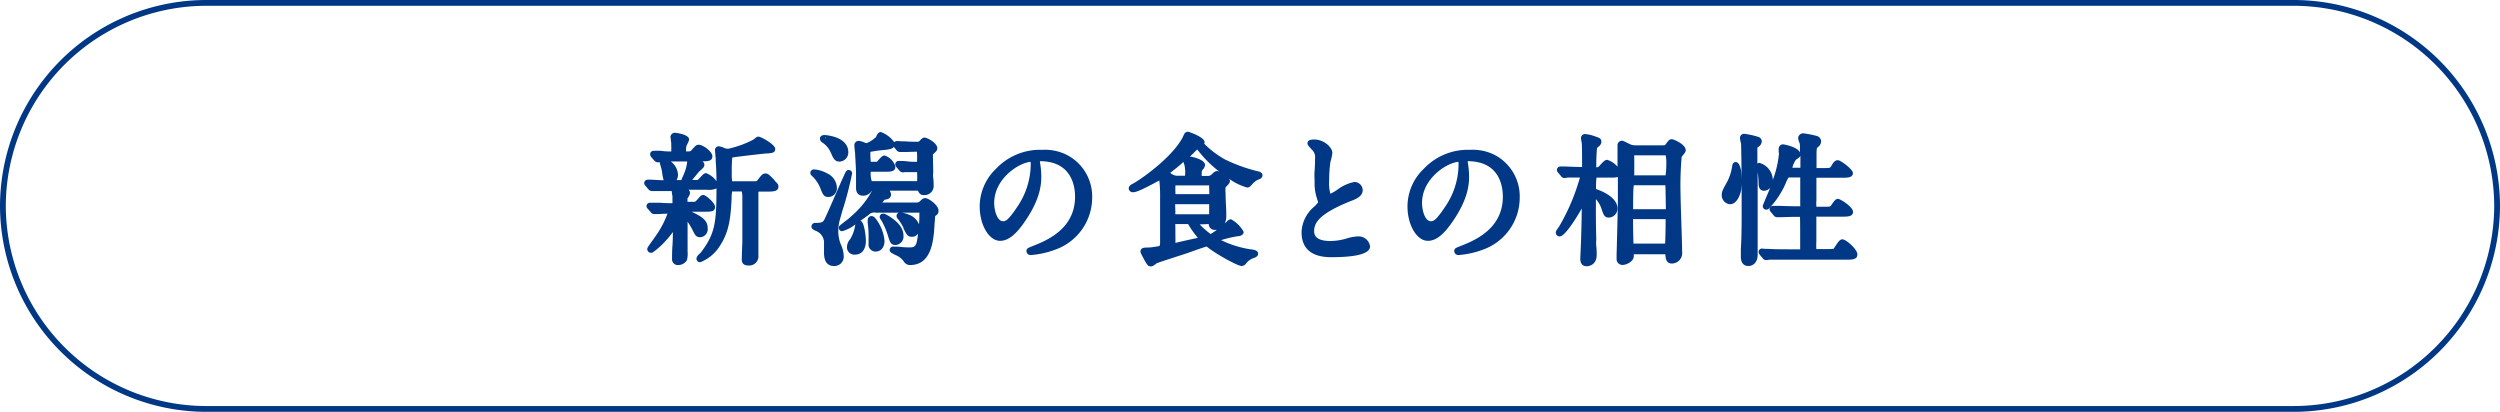
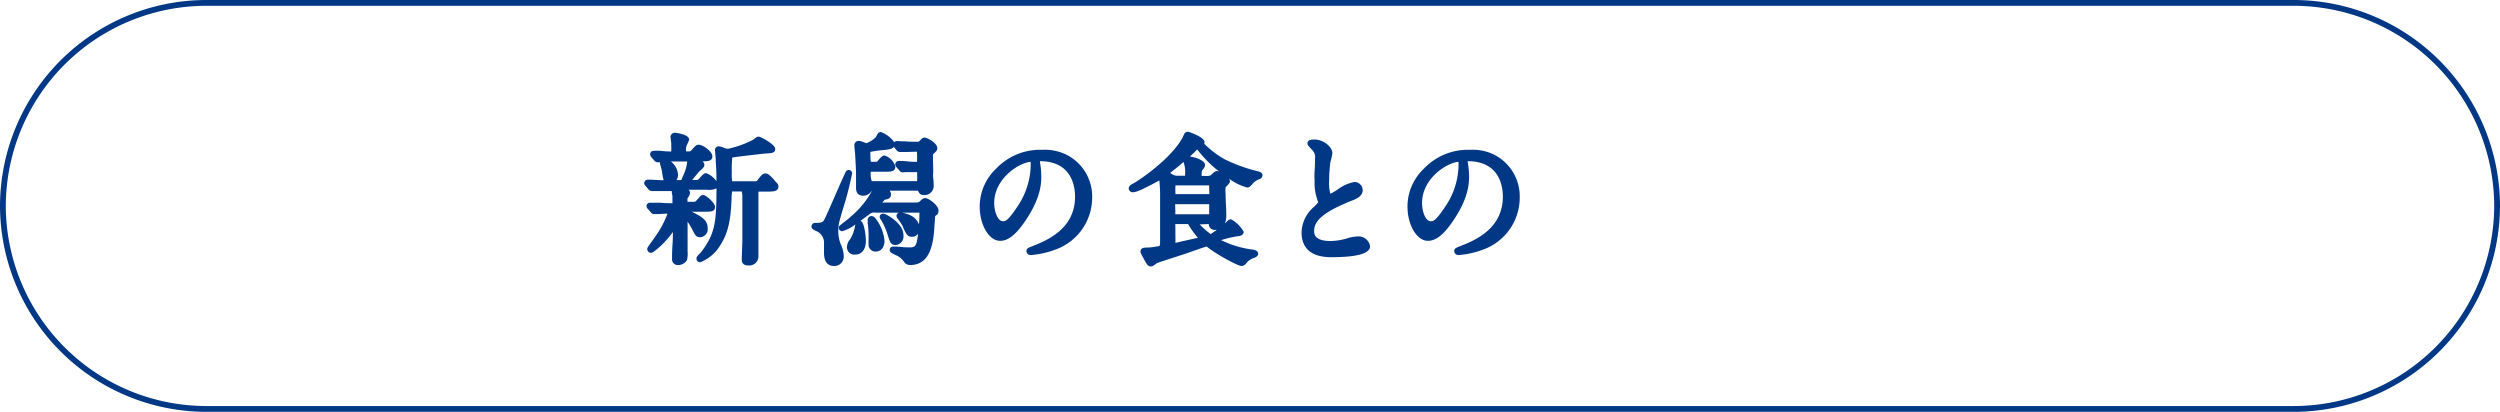
<svg xmlns="http://www.w3.org/2000/svg" viewBox="0 0 431 71">
  <defs>
    <style>.cls-1{fill:#003886;}.cls-2{fill:none;stroke:#003886;stroke-miterlimit:10;}</style>
  </defs>
  <g id="レイヤー_2" data-name="レイヤー 2">
    <g id="layout">
      <path class="cls-1" d="M133.39,30.91c-.83-.83-1-1-1.44-1s-.63.2-1.31,1.1c-.18.24-.22.24-.58.24h-3.58c-.16,0-.24,0-.25,0a7.18,7.18,0,0,1-.07-1.48,22.36,22.36,0,0,1,.08-2.61c.72-.14,5-.62,5.57-.68,1.3-.07,1.84-.1,1.84-.83s-2.47-2.09-2.85-2.09-.41.13-.8.42l-.16.11a17.27,17.27,0,0,1-4.32,1.56,2.26,2.26,0,0,1-.53-.09l-.19-.08a3,3,0,0,0-.89-.26.65.65,0,0,0-.64.74c0,.08.07.92.12,1.39l0,.34c.07,1.14.12,1.82.13,3.55a3.85,3.85,0,0,0-1.78-1.39c-.37,0-.64.32-1,.72s-.4.46-.69.46h-.72l.54-.66c.29-.35.55-.67.67-.8l.18-.16c.46-.4.72-.64.72-1a.77.77,0,0,0-.35-.6c.85,0,1.72,0,1.72-.86s-1.65-2-2.35-2c-.41,0-.58.19-1.22.91a.53.53,0,0,1-.42.24h-.55v-.26a1.75,1.75,0,0,1,.16-.87c.37-.73.37-.84.37-.93,0-.9-2.38-1.15-2.4-1.15a.76.76,0,0,0-.81.74,1.51,1.51,0,0,0,.06.34l0,.07a.4.4,0,0,0,0,.15,3,3,0,0,1,.07.84,10.13,10.13,0,0,1,0,1.08h-.19c-.19,0-.77,0-1.36-.08S112.94,26,112.7,26a.6.6,0,0,0-.62.6.66.66,0,0,0,.13.37.75.75,0,0,0,.07.12l.55.62a.83.83,0,0,0,.59.28l.37,0a.77.77,0,0,0,0,.15.88.88,0,0,0,0,.16,8,8,0,0,1,.35,1.36,7.87,7.87,0,0,0,.28,1.41c-.7,0-1.49-.06-2.09-.09l-.32,0-.33,0a.6.6,0,0,0-.62.57.68.68,0,0,0,.22.48l.55.66a.84.84,0,0,0,.57.25l.53,0,.47,0,.59,0c.48,0,.85,0,1.67,0h.15v.07a4.68,4.68,0,0,0,.12.78c0,.19,0,.4,0,.61s0,.43,0,.63v0h0c-.52,0-1.32,0-2.13-.08l-1,0-.52,0h-.2a.58.58,0,0,0-.62.57.61.61,0,0,0,.21.47l.5.57a.74.74,0,0,0,.63.35l.3,0,.21,0c.53,0,1-.07,1.68-.07h.08A16.28,16.28,0,0,1,113,40.74l-.33.47c-1.08,1.51-1.08,1.51-1.08,1.73a.63.63,0,0,0,.65.64c.19,0,.33,0,1.62-1.14A17.06,17.06,0,0,0,116,40v.23c0,.3,0,1.18-.07,2.09s-.07,2-.07,2.33a1,1,0,0,0,1.08,1.05,1.79,1.79,0,0,0,1.49-.85,4.44,4.44,0,0,0,.11-1.48c0-.16,0-.63,0-1.13s0-1.1,0-1.31,0-1.06,0-1.77c0-.36,0-.7,0-.94a13.49,13.49,0,0,1,.83,1.38c.48,1,.66,1.3,1.4,1.3A1.4,1.4,0,0,0,122,39.31c0-1.39-1.1-2-2.76-2.81h2.09c1.34,0,1.94,0,1.94-.88,0-.59-1.54-2-2-2s-.59.28-1,.73-.39.44-.69.44h-1.06a2.44,2.44,0,0,0,0-.28V34.2l.11-.17a1.59,1.59,0,0,0,.33-.77.77.77,0,0,0-.25-.55h3.13a3.13,3.13,0,0,0,1.68-.23v.06c0,5.94-.27,7.79-2.7,11l-.07.07c-.48.44-.68.68-.68,1a.61.61,0,0,0,.69.59,7,7,0,0,0,3.37-2.85c1.62-2.46,1.85-5,2-8.19a5.34,5.34,0,0,1,.1-1.15.67.67,0,0,1,.21,0l1.44,0a5.16,5.16,0,0,1,.1,1.31c0,3.53,0,5.62,0,6.2l0,1.17c-.06,1.54-.1,2.83-.1,3,0,.47.12,1.08,1.15,1.08a1.59,1.59,0,0,0,1.72-1.75c0-.23,0-.91,0-1.61s0-1.51,0-1.8c0-.73,0-7,0-7.39,0-.14.05-.19,0-.19h1.51c1,0,1.94,0,1.94-.87,0-.36-.14-.5-.56-.92Zm-17.74-3.07h2.81s0,.07,0,.14a7.15,7.15,0,0,1-.59,2.1l-.07.17a8.4,8.4,0,0,0-.33.79h-.83a1.87,1.87,0,0,0,.25-.92A3.06,3.06,0,0,0,115.65,27.84Z" />
      <path class="cls-1" d="M154.39,42.24a1.47,1.47,0,0,0,1.37-1.61c0-1.24-.85-2.36-2.6-3.43-.62-.36-.76-.36-.86-.36a.56.56,0,0,0-.64.55.75.75,0,0,0,.19.46.61.61,0,0,1,.07.1,12.58,12.58,0,0,1,1.18,2.75l.06.19C153.45,41.76,153.61,42.24,154.39,42.24Z" />
      <path class="cls-1" d="M144.52,39.91a7.52,7.52,0,0,1,.14-1.48c0-.15.32-1.19.6-2.2a59,59,0,0,0,1.64-6.3.57.57,0,0,0-.57-.62c-.4,0-.49.2-.88,1.07l-.37.8-.64,1.46c-.75,1.73-2.15,4.94-2.38,5.32s-.55.47-1.47.47a.62.62,0,0,0-.69.62c0,.36.23.49.71.74a2.17,2.17,0,0,1,1.45,1.9c0,.1,0,.72,0,1.9,0,1.88.93,2.27,1.7,2.27a1.62,1.62,0,0,0,1.7-1.75A5.39,5.39,0,0,0,144.9,42,6.36,6.36,0,0,1,144.52,39.91Z" />
-       <path class="cls-1" d="M141.77,24.57a3.93,3.93,0,0,1,1.43,1.68l.08.17c.36.84.62,1.44,1.46,1.44a1.58,1.58,0,0,0,1.51-1.63c0-1.3-1-2.29-2.67-2.71a6.86,6.86,0,0,0-1.43-.24c-.75,0-.79.52-.79.62A.8.8,0,0,0,141.77,24.57Zm.6-.83-.05.08h-.09l.08-.15Z" />
      <path class="cls-1" d="M150.24,37.25a.66.66,0,0,0-.65.65,2,2,0,0,0,0,.26,2.33,2.33,0,0,1,0,.29l.05.4a14.61,14.61,0,0,1,.1,1.69c0,.1,0,.39,0,.7s0,.68,0,.81A1.2,1.2,0,0,0,151,43.37c.55,0,1.49-.4,1.49-1.87a7.34,7.34,0,0,0-1.34-3.56C150.94,37.65,150.67,37.25,150.24,37.25Z" />
-       <path class="cls-1" d="M141.38,32.33c.51,1.28.65,1.63,1.47,1.63a1.49,1.49,0,0,0,1.43-1.58,2.82,2.82,0,0,0-1.7-2.5,5.42,5.42,0,0,0-2.18-.67.62.62,0,0,0-.7.6c0,.24.12.36.35.58A5.94,5.94,0,0,1,141.38,32.33Z" />
      <path class="cls-1" d="M159.55,34.16c-.4,0-.56.15-1,.58a.88.88,0,0,1-.62.18h-5.83c.22-.25.42-.48.46-.51l.11,0c.33-.06.94-.18.94-.89a1.18,1.18,0,0,0-.24-.65h4.75c.12,0,.14,0,.16.06l0,0,0,0c.2.38.37.7,1,.7a1.58,1.58,0,0,0,1.68-1.75c0-.17,0-.68-.07-1.18s0-.9,0-1.07c0-.55-.05-2.21-.05-2.5,0-.12,0-.49,0-.52.59-.54.75-.68.75-1.06,0-.92-1.78-1.83-2.16-1.83s-.56.21-.88.56a.46.46,0,0,1-.31.16c-.4,0-1.47,0-2.19-.07l-.48,0-.66-.05-.32,0a.65.65,0,0,0-.43.19,4.8,4.8,0,0,0-2.31-1.75c-.4,0-.58.35-.76.7,0,.05-.05.1,0,.07l-.07.09a4.86,4.86,0,0,1-1.63,1.06,3.68,3.68,0,0,1-.5-.17,3,3,0,0,0-.81-.22.74.74,0,0,0-.79.77c0,.25.11,1.23.12,1.28.12,2.14.17,3,.17,3.69,0,.18,0,.7,0,1.21s0,1,0,1.16c0,1.17.78,1.34,1.24,1.34a1.7,1.7,0,0,0,1.4-.75l.1-.07a15.38,15.38,0,0,1-3.39,4.21l-.65.58C144.6,39,144.6,39,144.6,39.26a.6.6,0,0,0,.6.6,6.56,6.56,0,0,0,2.28-1.18,1.58,1.58,0,0,0-.06.23,6.4,6.4,0,0,1-.86,2.34,2.07,2.07,0,0,0-.54,1.3,1.26,1.26,0,0,0,1.43,1.34c1.13,0,1.83-.91,1.83-2.39a12.65,12.65,0,0,0-.13-1.43c-.26-1.61-.56-1.92-.81-2,.42-.3.89-.65,1.39-1a1.32,1.32,0,0,1,1.23-.41h7.25c.2,0,.28,0,.29,0a2,2,0,0,1,0,.37c0,.44,0,1-.07,1.65A2.87,2.87,0,0,0,157,37.14a5.61,5.61,0,0,0-1.77-.51.61.61,0,0,0-.67.59.81.81,0,0,0,.25.54,8.6,8.6,0,0,1,.93,1.47l0,.09c.56,1.15.73,1.5,1.46,1.5a1.2,1.2,0,0,0,1.05-.53c0,.44-.09.81-.13,1.07-.19,1.06-.42,1.29-1.28,1.29-.23,0-.86,0-1.47-.07s-1.13-.07-1.32-.07a.59.59,0,0,0-.67.57c0,.4.3.54,1.1.93a1.36,1.36,0,0,1,.27.13,3.17,3.17,0,0,1,1.11,1l.06.08a1.19,1.19,0,0,0,1,.47c3.6,0,4-4.06,4.17-6.56V39c.09-1.12.12-1.56.13-1.75l.18-.13a.86.86,0,0,0,.4-.74C161.9,35.45,160.11,34.16,159.55,34.16Zm-5.46-8.84,0,0,.49.6a.83.83,0,0,0,.58.29l.36,0,.36,0c.66,0,1.4-.05,2.07-.05h.14v.14a15.17,15.17,0,0,1,0,1.6h-.13c-.24,0-.9,0-1.54-.08s-1.24-.07-1.46-.07a.59.59,0,0,0-.62.58.75.75,0,0,0,.16.42l.07.09.45.52a.77.77,0,0,0,.64.36l.45-.05.27,0,1.56,0c.12,0,.16,0,.17,0a.32.32,0,0,1,0,.15,12.35,12.35,0,0,1,0,1.41h-7.71s-.12,0-.11,0a4.07,4.07,0,0,1-.17-1.62.78.78,0,0,1,.21,0h2.3c.85,0,1.73,0,1.73-.88a2.81,2.81,0,0,0-1.85-1.92c-.37,0-.63.29-1.08.8a2.36,2.36,0,0,1-.24.27,7.86,7.86,0,0,1-1.07,0,12.24,12.24,0,0,1-.06-1.7,23.36,23.36,0,0,1,2.67-.35C153.37,25.72,153.88,25.67,154.09,25.32Z" />
      <path class="cls-1" d="M183.81,26.65a8.39,8.39,0,0,0-4.1-.82,10.45,10.45,0,0,0-8,3.27,9,9,0,0,0-2.81,6.49c0,3.21,1.61,5.93,3.52,5.93,1.45,0,2.85-1.16,4.54-3.74,2.3-3.47,2.56-5.84,2.56-7.32a14.41,14.41,0,0,0-.18-2.19l-.06-.41v-.07c5.46,0,6.06,4.29,6.06,6.12,0,5.63-5,7.6-7.38,8.54-.71.28-1,.39-1,.82a.71.71,0,0,0,.77.7,15.09,15.09,0,0,0,4.16-.92,9.53,9.53,0,0,0,6.4-8.95A8.06,8.06,0,0,0,183.81,26.65ZM171.4,35c0-4.22,4.27-6.95,6.28-7.1a7.14,7.14,0,0,1,0,1,13.1,13.1,0,0,1-2.26,6.69c-1.69,2.55-2.12,2.55-2.49,2.55C171.9,38.14,171.4,36.25,171.4,35Z" />
      <path class="cls-1" d="M216.94,29.55a27.64,27.64,0,0,1-5.79-2.08,16,16,0,0,1-3.55-2.7.54.54,0,0,0,.07-.27c0-.86-2.72-1.79-2.86-1.79a.74.74,0,0,0-.65.39c0,.09-.11.21-.19.39a2.22,2.22,0,0,1-.14.31c-1.93,3.52-7.32,7.24-8.53,7.87-.23.12-.71.36-.71.83a.7.7,0,0,0,.77.64c.63,0,2.07-.71,4.34-1.94l.17-.09A25.54,25.54,0,0,1,200,34.2c0,.65,0,2.56,0,4.32,0,1.49,0,2.87,0,3.27,0,.62-.13.64-.23.65l-.46.07a8.71,8.71,0,0,1-1.69.17c-.68,0-1,.23-1,.69,0,.18.07.31.39.93.08.14.16.28.18.33a.91.91,0,0,1,.07.14c.53.92.67,1.16,1.16,1.16.25,0,.47-.14.87-.45l.12-.09c.27-.13,2.73-.92,3.77-1.26l.89-.29c.22-.06.67-.22,1.2-.41.88-.31,2.53-.89,2.74-.93a2.86,2.86,0,0,1,.31.23c1.56,1.2,5.09,3.13,5.72,3.13a1.07,1.07,0,0,0,.87-.55,2.86,2.86,0,0,1,1.27-.84c.17-.06.72-.24.72-.74s-.55-.68-1.38-.76a17.41,17.41,0,0,1-5-1.57,18.92,18.92,0,0,1,2.89-.68c.27,0,1-.14,1-.76a5.59,5.59,0,0,0-2.18-2.16,1,1,0,0,0-.7.37l-.38.35a3,3,0,0,0,.26-1.3c0-.27,0-1-.05-1.84s-.07-1.7-.07-2a5.74,5.74,0,0,1,0-1.09l.17-.18c.38-.38.58-.6.58-.89a.84.84,0,0,0-.14-.4A9.63,9.63,0,0,0,215,32.33c.34,0,.49-.15.76-.43l.08-.08a2.69,2.69,0,0,1,1.11-.86l.14-.06a.76.76,0,0,0,.57-.68C217.65,30,217.54,29.69,216.94,29.55ZM202.61,35.2a.67.67,0,0,1,.19,0h5.66a1.43,1.43,0,0,1,0,.38c0,.82,0,1.3,0,1.36h-5.82a1.58,1.58,0,0,1,0-.47C202.6,35.85,202.6,35.27,202.61,35.2Zm5.88-1.73a.27.27,0,0,1-.17,0h-5.67a.35.35,0,0,1,0-.14,11.56,11.56,0,0,1,0-1.37h5.65a.38.38,0,0,1,.15,0,.26.26,0,0,1,0,.13Zm-4.2-3.17h-1.44a2,2,0,0,1-1.1-.5l.21-.17a1.53,1.53,0,0,0,.19-.16c.59-.43,1.27-1,1.87-1.55l.12.35.05.16a5.27,5.27,0,0,1,.12,1.68A.55.55,0,0,1,204.29,30.3Zm-1.67,8.33a.94.94,0,0,1,.23,0h1.77a.67.67,0,0,1,.19,0,.85.85,0,0,1,.15.22A16.09,16.09,0,0,0,206.51,41l-.6.13c-1,.22-3,.67-3.26.75a1.32,1.32,0,0,1,0-.3C202.63,40,202.64,38.8,202.62,38.63Zm5.63,0h.14a1,1,0,0,0,1.08,1,1.56,1.56,0,0,0,.31,0,12.3,12.3,0,0,1-1.07.72,14.7,14.7,0,0,1-1.88-1.66Zm1.56-9.14c-.14,0-.36,0-1,.66a1,1,0,0,1-.63.18h-1a2.59,2.59,0,0,1,0-.53.79.79,0,0,1,.06-.39,2,2,0,0,1,.12-.17,1.39,1.39,0,0,0,.39-.78c0-.91-1.92-1.37-2.6-1.48l.68-.65a7.72,7.72,0,0,1,.57-.55l.32.38a19.79,19.79,0,0,0,3.52,3.45A1.46,1.46,0,0,0,209.81,29.47Z" />
      <path class="cls-1" d="M234.05,40.76a7.12,7.12,0,0,0-1.94.37,10.19,10.19,0,0,1-2.74.42c-2.81,0-2.81-1.29-2.81-1.71,0-1.36.75-2.93,6.19-5.13,1-.37,2.18-.84,2.18-1.93a1.44,1.44,0,0,0-1.43-1.41,7.13,7.13,0,0,0-2.84,1.26,8.2,8.2,0,0,1-1.3.77,6.72,6.72,0,0,1-.21-2.32,22.63,22.63,0,0,1,.2-3.06c0-.07.05-.21.09-.38a7.74,7.74,0,0,0,.26-1.26c0-1-1.47-2.33-3.12-2.33-.32,0-1.17,0-1.17.65,0,.27.09.37.66,1l.07.08a1.74,1.74,0,0,1,.57,1.57c0,.32,0,1.21-.07,2.07s0,1.62,0,1.89a8.12,8.12,0,0,0,.44,3c0,.09.17.53.18.54a4.47,4.47,0,0,1-.87.93h0a6,6,0,0,0-2,4.27c0,2,.89,4.29,5.11,4.29,4.44,0,6.7-.63,6.7-1.87A2,2,0,0,0,234.05,40.76Z" />
      <path class="cls-1" d="M257.56,26.65a8.33,8.33,0,0,0-4.1-.82,10.45,10.45,0,0,0-8,3.27,9,9,0,0,0-2.81,6.49c0,3.21,1.61,5.93,3.52,5.93,1.45,0,2.85-1.16,4.54-3.74,2.3-3.47,2.56-5.84,2.56-7.32a14.41,14.41,0,0,0-.18-2.19l-.06-.41v-.07c5.47,0,6.06,4.29,6.06,6.12,0,5.63-5,7.6-7.38,8.54-.71.28-1,.39-1,.82a.71.71,0,0,0,.76.7,15.09,15.09,0,0,0,4.16-.92A9.53,9.53,0,0,0,262,34.1,8.06,8.06,0,0,0,257.56,26.65ZM245.16,35c0-4.22,4.26-6.95,6.28-7.1a10.25,10.25,0,0,1,0,1,13,13,0,0,1-2.26,6.69c-1.69,2.55-2.12,2.55-2.49,2.55C245.65,38.14,245.16,36.25,245.16,35Z" />
-       <path class="cls-1" d="M288.24,24c-.42,0-.58.21-.92.66l-.08.11c-.2.28-.21.28-.54.28h-4.84a1.86,1.86,0,0,1-.9-.22l-.29-.14c-.73-.36-.89-.43-1.07-.43a.78.78,0,0,0-.74.86c0,.09,0,.3,0,.5s0,.26,0,.34,0,1.35,0,2.78a3.83,3.83,0,0,0-1.78-1.19c-.36,0-.67.3-1.3,1l-.2.22a1.94,1.94,0,0,1-.38.09.61.61,0,0,1,0-.14,31.18,31.18,0,0,1,.12-3.15c0-.08.08-.12.38-.38l.09-.08a1,1,0,0,0,.29-.68c0-.55-.36-.67-1.06-.91a6.81,6.81,0,0,0-1.74-.41.69.69,0,0,0-.72.69,6.67,6.67,0,0,0,.13.83c.06.41.06,2.41.06,4v.16h-.14c-.55,0-2.42-.07-2.72-.09l-.39,0-.49,0a.6.6,0,0,0-.6.6.69.69,0,0,0,.22.48l.45.54a.76.76,0,0,0,.62.37,3.77,3.77,0,0,0,.58-.08c.48,0,1.5,0,2.1,0a35.81,35.81,0,0,1-3.55,8.38l-.19.27c-.32.46-.42.62-.42.83a.66.66,0,0,0,.67.67c.93,0,2.94-3.3,3.8-4.81,0,1.74-.09,4.38-.1,5,0,.34-.15,3.43-.15,3.64,0,1.14.68,1.31,1.08,1.31s1.75-.19,1.75-2c0-.23,0-.85-.07-1.44s0-1.07,0-1.27c-.07-2.25-.07-3.78-.07-4.52,0-.22,0-.82,0-1.4,0-.35,0-.69,0-.94a4.54,4.54,0,0,1,.94,1.59c.37,1.12.52,1.59,1.32,1.59a1.55,1.55,0,0,0,1.46-1.61c0-1.28-1.36-2.51-3.69-3.31a.41.41,0,0,1,0-.12,11.61,11.61,0,0,1,.08-1.85h2.45a4.72,4.72,0,0,0,1.23-.1c0,2.17,0,4.36,0,4.54s-.19,8.14-.22,8.76c0,.07,0,.27,0,.45s0,.31,0,.35a1,1,0,0,0,1.08,1.05c.53,0,1.85-.52,1.89-1.51,0-.16,0-.35,0-.33s.07,0,.3,0h5.12c.09.82.18,1.6,1.15,1.6A1.79,1.79,0,0,0,290,43.42c0-.81-.07-3-.14-5.17s-.13-4-.13-4.65a55.7,55.7,0,0,1,.19-6.56l.22-.28c.33-.4.48-.61.48-.86C290.61,24.86,288.51,24,288.24,24Zm-1.18,18h-5.44c-.05-.64-.08-3-.08-3.84a3.36,3.36,0,0,0,0-.38.52.52,0,0,1,.23,0h5.18c.12,0,.19,0,.2,0a3,3,0,0,1,0,.45C287.16,38.72,287.12,41.35,287.06,42Zm.13-6.07a1.38,1.38,0,0,1,0,.14h-5.44c-.06,0-.19,0-.2-.08,0-1.18,0-3.5.12-4.05h5.28c.11,0,.16,0,.16,0C287.14,32.38,287.19,35.39,287.19,36Zm-.05-5.7s-.05,0-.2,0h-5a.41.41,0,0,1-.19,0h0a.41.41,0,0,1,0-.16c0-.14,0-1.29,0-2.91a1.35,1.35,0,0,1,0-.38.46.46,0,0,1,.21,0h5.21a7,7,0,0,1,.1,1.58A13.21,13.21,0,0,1,287.14,30.25Z" />
-       <path class="cls-1" d="M317.64,41.26c-.44,0-.72.41-1.24,1.2-.12.18-.22.35-.24.38s-.17.1-.92.1h-2.1a11.07,11.07,0,0,1,0-1.34c0-2.34,0-4.07,0-4.25a.62.62,0,0,1,.2,0h4.3c.89,0,1.82,0,1.82-.84s-2.19-2.23-2.59-2.23-.65.35-1.1,1l-.13.2c-.15.14-.26.16-1.12.16h-1.37a6.18,6.18,0,0,1,0-1.11c0-2.07,0-3.68,0-3.84a.35.35,0,0,1,.22-.05h4.25c.89,0,1.82,0,1.82-.81,0-.64-2.1-2.21-2.59-2.21s-.73.32-1.1.93c-.25.42-.25.42-1.11.42h-1.27c-.12,0-.18,0-.2,0V26.83c0-1.28.05-1.32.22-1.46a1.23,1.23,0,0,0,.57-1,1,1,0,0,0-.68-.91A16.34,16.34,0,0,0,311,23a.86.86,0,0,0-1,.82,2.43,2.43,0,0,0,.19.7c0,.08.06.14.07.18a3.51,3.51,0,0,1,.05,1c0,.11,0,.32,0,.59-.41-1-2.82-1.4-2.85-1.4a.75.75,0,0,0-.81.74,4,4,0,0,0,0,.43c0,.15,0,.31.05.36a17.26,17.26,0,0,1-1.07,4.6s0-.07,0-.11a3.14,3.14,0,0,0-2.31-2.83.62.62,0,0,0-.35.12c0-1.13,0-2.05,0-2.45s0-.3.18-.42l.08-.07a1.17,1.17,0,0,0,.5-.88.84.84,0,0,0-.46-.73,13.28,13.28,0,0,0-2.53-.58.71.71,0,0,0-.77.71,4.78,4.78,0,0,0,.15.83l.05.2c0,.57.09,3,.09,11.12,0,2.44,0,5-.14,7,0,.06,0,.3,0,.56s0,.67,0,.74c0,1.41.81,1.63,1.3,1.63.79,0,1.6-.6,1.6-1.94,0-.12,0-.46,0-.82s0-.74,0-.89V34.73c0-.64,0-2.11,0-3.69,0-.47,0-.94,0-1.4a15.19,15.19,0,0,1,.16,2c0,1.08.59,1.25.93,1.25a1.49,1.49,0,0,0,1.06-.5c-.17.43-.46,1.12-.72,1.72-.55,1.32-.55,1.32-.55,1.44a.6.6,0,0,0,.6.6.79.79,0,0,0,.62-.36,14.72,14.72,0,0,0,2.74-4.2,4.5,4.5,0,0,1,.51-1s0,0,.21,0h1.78a2.5,2.5,0,0,1,0,.33c0,.63,0,1,0,4.32a1.42,1.42,0,0,1,0,.32.41.41,0,0,1-.16,0c-.73,0-1.52,0-3.45-.07l-.5,0-.58,0a.63.63,0,0,0-.6.57.64.64,0,0,0,.22.48l.45.54a.78.78,0,0,0,.62.37l.32,0,.25,0c.35,0,1.29-.06,2.6-.06h.77c.05.33.05,1.48.05,3.76,0,1,0,1.73,0,1.83s-.06,0-.23,0h-2c-1.07,0-2.05,0-3.29-.07l-.44,0-.62-.06a.58.58,0,0,0-.59.6.65.65,0,0,0,.15.39l.06.09.46.55.07.08a.71.71,0,0,0,.55.28,4.09,4.09,0,0,0,.57-.07h.24c.39,0,1.17,0,2.72,0h10.37c.86,0,1.84,0,1.84-.89C320.25,43,318.26,41.26,317.64,41.26Zm-7.25-14.4v.22c0,.64,0,1.3,0,1.55a2,2,0,0,0,0,.29.52.52,0,0,1-.23,0H309a4.07,4.07,0,0,1,.62-1.38C310,27.28,310.29,27.11,310.39,26.86Zm-6,17.31Z" />
-       <path class="cls-1" d="M299.23,27.94c-.18,0-.49.07-.59.59a8.52,8.52,0,0,1-.88,2.82l-.08.14c-.68,1.24-.85,1.54-.85,2.11a1.55,1.55,0,0,0,1.42,1.61c1.3,0,2.08-2,2.08-3.91C300.33,31,300.3,27.94,299.23,27.94Z" />
      <path class="cls-2" d="M430.5,35.5a35.1,35.1,0,0,1-35,35H35.5a35.1,35.1,0,0,1-35-35h0a35.1,35.1,0,0,1,35-35h360a35.1,35.1,0,0,1,35,35Z" />
    </g>
  </g>
</svg>